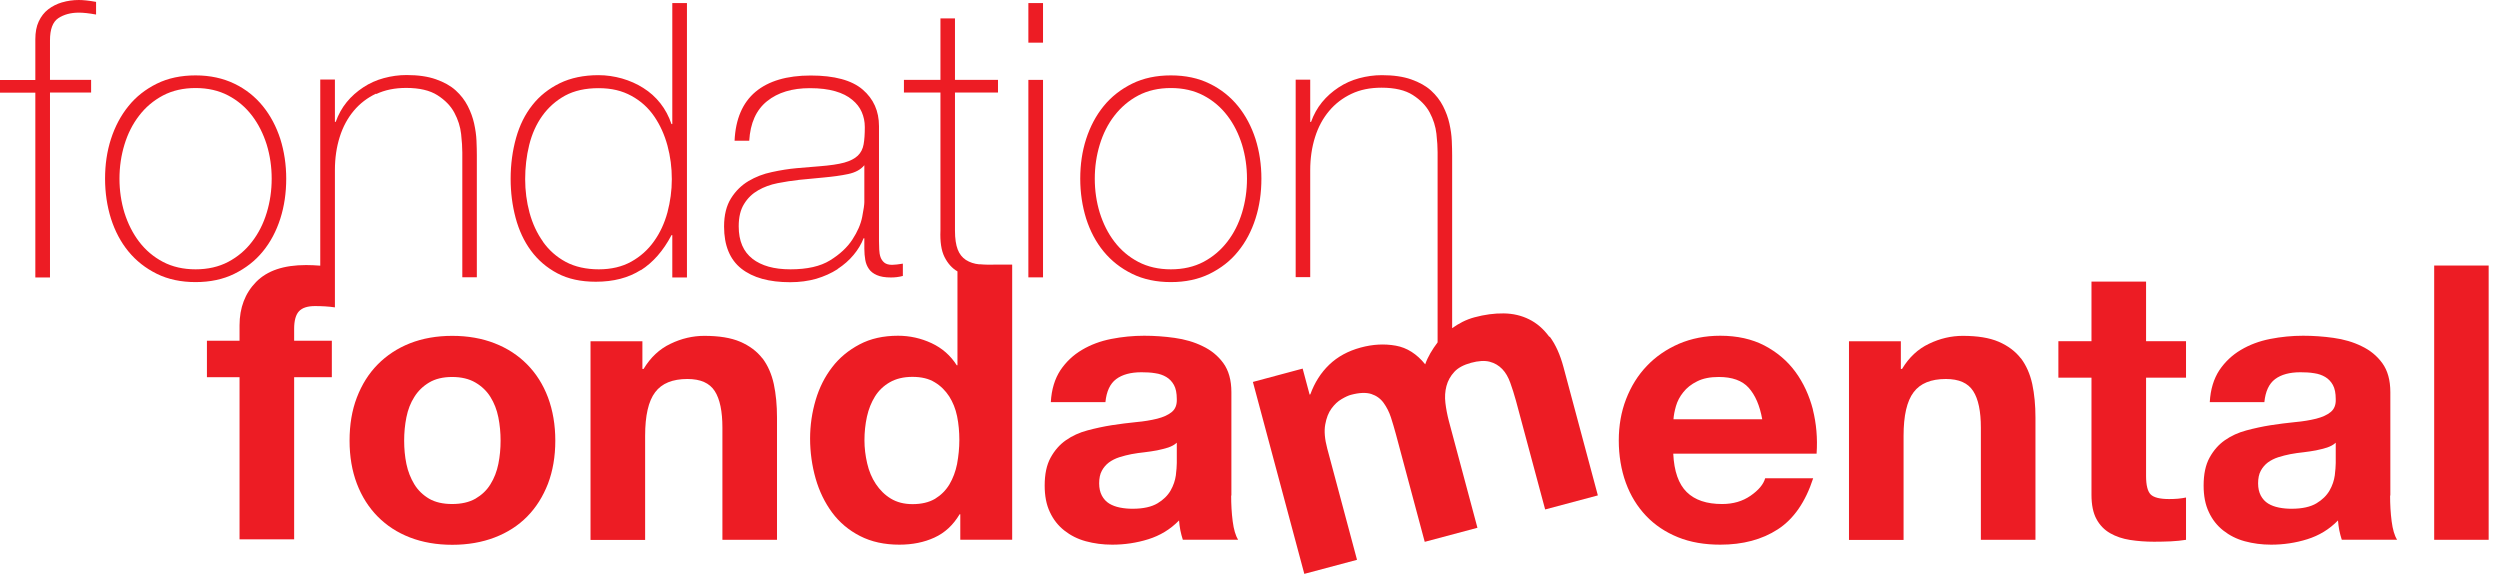
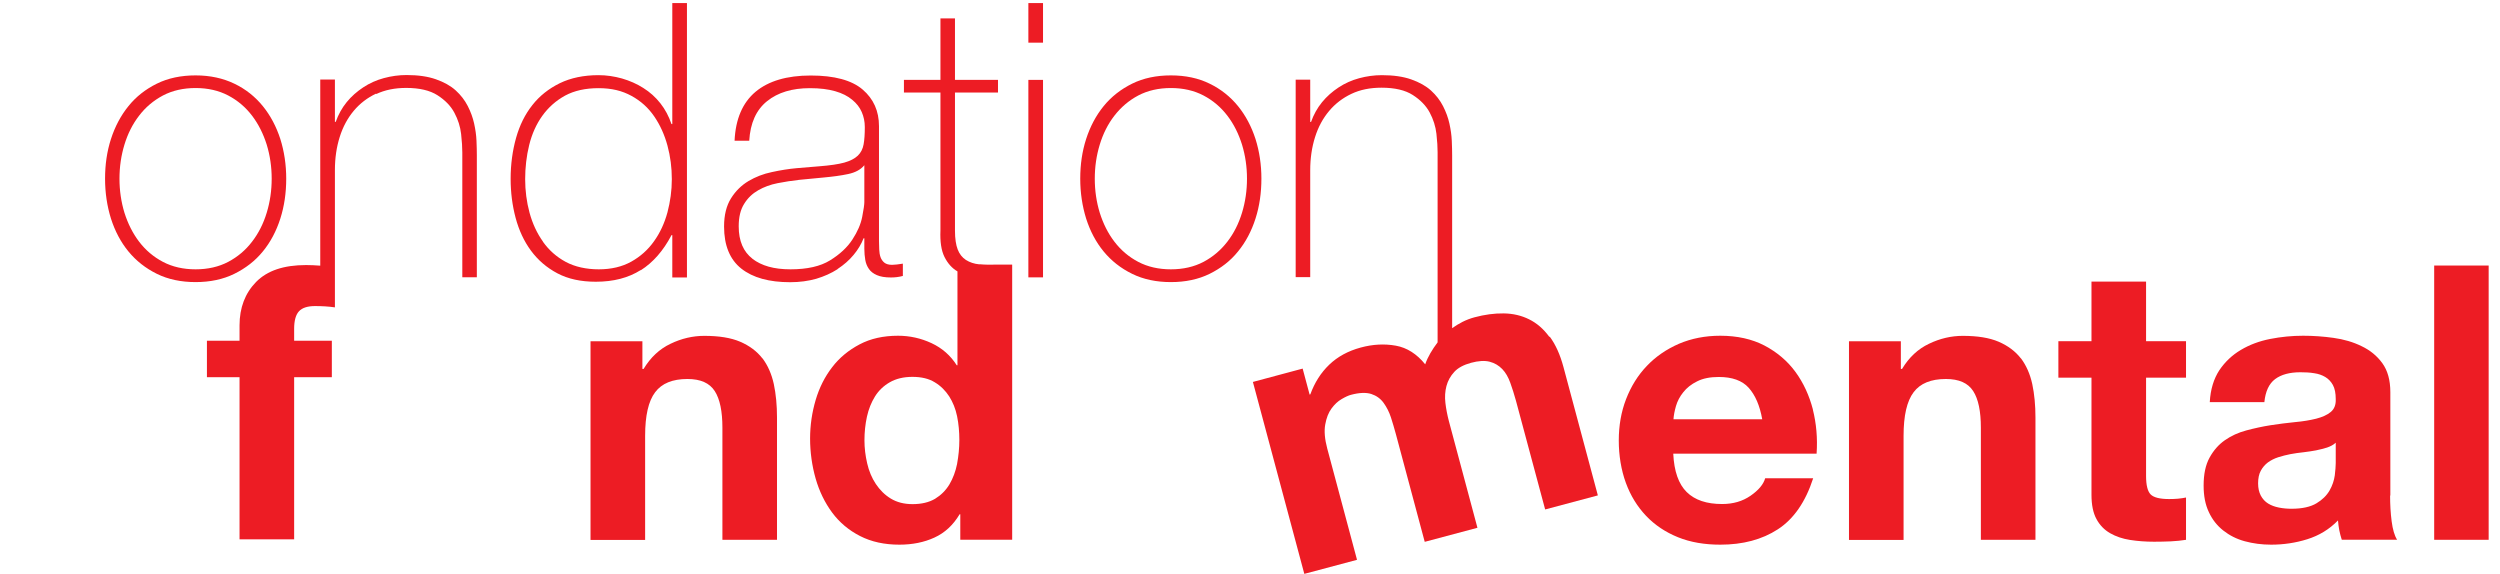
<svg xmlns="http://www.w3.org/2000/svg" width="196" height="45" viewBox="0 0 196 45" fill="none">
  <g clip-path="url(#clip0_401_5442)">
    <path d="M142.134 32.112C141.847 31.01 141.393 30.018 140.763 29.157C140.133 28.295 139.317 27.61 138.335 27.091C137.353 26.581 136.195 26.322 134.87 26.322C133.684 26.322 132.61 26.535 131.628 26.952C130.655 27.378 129.812 27.952 129.117 28.684C128.413 29.416 127.875 30.287 127.486 31.288C127.097 32.288 126.912 33.382 126.912 34.54C126.912 35.698 127.097 36.847 127.468 37.857C127.838 38.867 128.366 39.719 129.052 40.442C129.737 41.164 130.571 41.72 131.553 42.119C132.535 42.517 133.647 42.702 134.87 42.702C136.64 42.702 138.141 42.304 139.382 41.498C140.624 40.692 141.55 39.358 142.153 37.495H138.391C138.252 37.977 137.872 38.431 137.242 38.867C136.612 39.302 135.88 39.515 135.009 39.515C133.805 39.515 132.878 39.209 132.239 38.579C131.6 37.949 131.248 36.949 131.183 35.568H142.421C142.505 34.364 142.403 33.206 142.125 32.103L142.134 32.112ZM131.201 32.863C131.22 32.566 131.285 32.224 131.396 31.834C131.507 31.455 131.692 31.093 131.97 30.75C132.239 30.408 132.6 30.12 133.054 29.898C133.508 29.666 134.073 29.555 134.759 29.555C135.797 29.555 136.584 29.833 137.094 30.398C137.603 30.964 137.965 31.779 138.159 32.872H131.201V32.863Z" fill="#ED1C24" />
    <path d="M158.431 28.091C158.005 27.545 157.43 27.109 156.699 26.794C155.967 26.479 155.031 26.331 153.882 26.331C152.983 26.331 152.094 26.535 151.232 26.952C150.371 27.36 149.666 28.017 149.12 28.925H149.027V26.757H144.96V42.332H149.24V34.169C149.24 32.585 149.5 31.445 150.028 30.75C150.547 30.056 151.39 29.713 152.557 29.713C153.586 29.713 154.29 30.028 154.697 30.658C155.105 31.288 155.3 32.251 155.3 33.53V42.322H159.58V32.742C159.58 31.779 159.497 30.899 159.33 30.111C159.154 29.314 158.857 28.647 158.44 28.091H158.431Z" fill="#ED1C24" />
    <path d="M168.252 22.078H163.972V26.748H161.377V29.611H163.972V38.792C163.972 39.58 164.101 40.21 164.361 40.692C164.62 41.173 164.982 41.544 165.436 41.804C165.889 42.063 166.408 42.239 167.001 42.332C167.594 42.424 168.224 42.471 168.882 42.471C169.308 42.471 169.734 42.461 170.179 42.443C170.624 42.424 171.022 42.378 171.384 42.322V39.005C171.18 39.043 170.976 39.08 170.754 39.098C170.531 39.117 170.3 39.126 170.059 39.126C169.336 39.126 168.854 39.005 168.613 38.765C168.373 38.524 168.252 38.042 168.252 37.319V29.611H171.384V26.748H168.252V22.078Z" fill="#ED1C24" />
    <path d="M187.403 38.857V30.75C187.403 29.805 187.19 29.046 186.773 28.471C186.356 27.897 185.809 27.452 185.142 27.137C184.484 26.813 183.743 26.6 182.946 26.489C182.149 26.377 181.353 26.322 180.565 26.322C179.704 26.322 178.842 26.405 177.989 26.572C177.137 26.739 176.368 27.026 175.683 27.434C174.997 27.841 174.441 28.369 173.996 29.027C173.561 29.694 173.301 30.519 173.246 31.529H177.526C177.61 30.686 177.888 30.083 178.369 29.722C178.851 29.361 179.518 29.185 180.352 29.185C180.732 29.185 181.093 29.203 181.427 29.259C181.76 29.305 182.048 29.407 182.298 29.555C182.548 29.703 182.752 29.917 182.9 30.185C183.048 30.454 183.122 30.825 183.122 31.288C183.141 31.733 183.011 32.066 182.733 32.298C182.455 32.529 182.066 32.705 181.584 32.826C181.103 32.946 180.547 33.039 179.926 33.094C179.305 33.159 178.675 33.233 178.027 33.335C177.378 33.437 176.748 33.576 176.118 33.743C175.488 33.91 174.923 34.169 174.432 34.512C173.941 34.855 173.542 35.309 173.227 35.883C172.912 36.458 172.764 37.18 172.764 38.07C172.764 38.876 172.894 39.562 173.172 40.145C173.44 40.729 173.82 41.211 174.302 41.59C174.784 41.97 175.34 42.258 175.988 42.434C176.637 42.61 177.322 42.702 178.064 42.702C179.027 42.702 179.972 42.563 180.889 42.276C181.807 41.989 182.613 41.507 183.298 40.803C183.317 41.062 183.354 41.322 183.4 41.572C183.456 41.822 183.511 42.072 183.595 42.313H187.931C187.727 41.989 187.588 41.507 187.505 40.868C187.421 40.228 187.384 39.552 187.384 38.848L187.403 38.857ZM183.122 36.3C183.122 36.541 183.094 36.865 183.048 37.264C182.993 37.662 182.863 38.06 182.641 38.45C182.418 38.839 182.075 39.182 181.612 39.459C181.149 39.737 180.5 39.886 179.657 39.886C179.314 39.886 178.99 39.858 178.666 39.793C178.342 39.728 178.064 39.626 177.823 39.478C177.582 39.33 177.387 39.117 177.248 38.857C177.109 38.598 177.035 38.274 177.035 37.894C177.035 37.514 177.1 37.162 177.248 36.902C177.387 36.643 177.573 36.43 177.804 36.254C178.036 36.087 178.304 35.948 178.619 35.846C178.935 35.744 179.25 35.67 179.565 35.605C179.907 35.541 180.25 35.494 180.593 35.457C180.936 35.42 181.26 35.364 181.575 35.309C181.89 35.244 182.177 35.17 182.446 35.087C182.715 34.994 182.946 34.873 183.122 34.707V36.3Z" fill="#ED1C24" />
    <path d="M195.121 20.818H190.84V42.322H195.121V20.818Z" fill="#ED1C24" />
    <path d="M121.464 26.405C121.01 25.784 120.482 25.33 119.88 25.034C119.287 24.738 118.62 24.58 117.888 24.571C117.156 24.561 116.396 24.663 115.599 24.877C114.914 25.062 114.358 25.367 113.848 25.729V12.165C113.848 11.841 113.839 11.47 113.82 11.035C113.802 10.599 113.737 10.154 113.635 9.691C113.533 9.228 113.366 8.774 113.135 8.32C112.903 7.866 112.588 7.458 112.19 7.097C111.791 6.736 111.272 6.448 110.642 6.226C110.012 6.004 109.243 5.893 108.335 5.893C107.733 5.893 107.14 5.976 106.557 6.133C105.973 6.291 105.435 6.532 104.944 6.856C104.453 7.18 104.018 7.56 103.647 8.014C103.277 8.468 102.989 8.987 102.786 9.561H102.721V6.245H101.581V21.726H102.721V13.351C102.721 12.406 102.851 11.535 103.101 10.747C103.351 9.951 103.721 9.274 104.203 8.7C104.685 8.125 105.269 7.681 105.954 7.356C106.64 7.032 107.418 6.875 108.308 6.875C109.355 6.875 110.17 7.069 110.763 7.449C111.356 7.829 111.8 8.283 112.088 8.82C112.375 9.358 112.551 9.914 112.616 10.488C112.681 11.072 112.708 11.553 112.708 11.933V26.841C112.292 27.396 111.939 27.971 111.736 28.564C111.078 27.749 110.309 27.258 109.429 27.1C108.539 26.942 107.631 26.989 106.677 27.248C105.686 27.517 104.87 27.962 104.212 28.592C103.555 29.222 103.064 30 102.73 30.917L102.674 30.936L102.128 28.898L98.227 29.944L102.258 44.991L106.39 43.888L104.055 35.161C103.86 34.429 103.805 33.799 103.897 33.289C103.99 32.77 104.148 32.353 104.389 32.029C104.629 31.705 104.889 31.455 105.185 31.288C105.482 31.112 105.732 31.001 105.917 30.954C106.575 30.778 107.103 30.76 107.511 30.889C107.909 31.019 108.233 31.251 108.474 31.584C108.715 31.918 108.91 32.298 109.049 32.724C109.188 33.15 109.317 33.595 109.438 34.039L111.699 42.48L115.831 41.377L113.589 33.002C113.468 32.539 113.376 32.066 113.32 31.594C113.264 31.121 113.292 30.676 113.403 30.259C113.515 29.843 113.718 29.481 114.015 29.157C114.311 28.833 114.756 28.601 115.33 28.444C115.914 28.286 116.405 28.258 116.794 28.36C117.183 28.462 117.508 28.657 117.776 28.934C118.045 29.212 118.249 29.574 118.406 30.009C118.564 30.445 118.712 30.917 118.851 31.418L121.14 39.941L125.272 38.839L122.576 28.777C122.316 27.804 121.955 27.007 121.501 26.396L121.464 26.405Z" fill="#ED1C24" />
-     <path d="M96.541 38.857V30.75C96.541 29.805 96.328 29.046 95.911 28.471C95.494 27.897 94.948 27.452 94.281 27.137C93.623 26.813 92.882 26.6 92.085 26.489C91.288 26.377 90.491 26.322 89.704 26.322C88.842 26.322 87.98 26.405 87.128 26.572C86.275 26.739 85.507 27.026 84.821 27.434C84.135 27.841 83.579 28.369 83.135 29.027C82.699 29.694 82.44 30.519 82.384 31.529H86.665C86.748 30.686 87.026 30.083 87.508 29.722C87.99 29.361 88.657 29.185 89.49 29.185C89.87 29.185 90.232 29.203 90.565 29.259C90.899 29.305 91.186 29.407 91.436 29.555C91.686 29.703 91.89 29.917 92.038 30.185C92.187 30.454 92.261 30.825 92.261 31.288C92.279 31.733 92.15 32.066 91.872 32.298C91.594 32.529 91.204 32.705 90.723 32.826C90.241 32.946 89.685 33.039 89.064 33.094C88.444 33.159 87.814 33.233 87.165 33.335C86.516 33.437 85.886 33.576 85.256 33.743C84.626 33.91 84.061 34.169 83.57 34.512C83.079 34.855 82.681 35.309 82.366 35.883C82.051 36.458 81.903 37.18 81.903 38.07C81.903 38.876 82.032 39.562 82.31 40.145C82.579 40.729 82.959 41.211 83.44 41.59C83.922 41.97 84.478 42.258 85.127 42.434C85.775 42.61 86.461 42.702 87.202 42.702C88.166 42.702 89.111 42.563 90.028 42.276C90.945 41.989 91.751 41.507 92.437 40.803C92.455 41.062 92.492 41.322 92.539 41.572C92.594 41.822 92.65 42.072 92.733 42.313H97.069C96.865 41.989 96.726 41.507 96.643 40.868C96.56 40.228 96.523 39.552 96.523 38.848L96.541 38.857ZM92.261 36.3C92.261 36.541 92.233 36.865 92.187 37.264C92.131 37.662 92.001 38.06 91.779 38.45C91.557 38.839 91.214 39.182 90.751 39.459C90.287 39.737 89.639 39.886 88.796 39.886C88.453 39.886 88.129 39.858 87.804 39.793C87.48 39.728 87.202 39.626 86.961 39.478C86.72 39.33 86.526 39.117 86.387 38.857C86.248 38.598 86.174 38.274 86.174 37.894C86.174 37.514 86.239 37.162 86.387 36.902C86.526 36.643 86.711 36.43 86.943 36.254C87.174 36.087 87.443 35.948 87.758 35.846C88.073 35.744 88.388 35.67 88.703 35.605C89.046 35.541 89.389 35.494 89.731 35.457C90.074 35.42 90.398 35.364 90.713 35.309C91.028 35.244 91.316 35.17 91.584 35.087C91.853 34.994 92.085 34.873 92.261 34.707V36.3Z" fill="#ED1C24" />
    <path d="M59.768 28.091C59.342 27.545 58.768 27.109 58.036 26.794C57.304 26.479 56.368 26.331 55.219 26.331C54.321 26.331 53.431 26.535 52.569 26.952C51.708 27.36 51.004 28.017 50.457 28.925H50.364V26.757H46.297V42.332H50.578V34.169C50.578 32.585 50.837 31.445 51.365 30.75C51.884 30.056 52.727 29.713 53.894 29.713C54.923 29.713 55.627 30.028 56.035 30.658C56.442 31.288 56.637 32.251 56.637 33.53V42.322H60.917V32.742C60.917 31.779 60.834 30.899 60.667 30.111C60.491 29.314 60.195 28.647 59.778 28.091H59.768Z" fill="#ED1C24" />
-     <path d="M41.331 28.573C40.627 27.86 39.784 27.304 38.783 26.915C37.792 26.526 36.68 26.331 35.457 26.331C34.234 26.331 33.132 26.526 32.14 26.915C31.158 27.304 30.315 27.86 29.611 28.573C28.907 29.287 28.369 30.148 27.98 31.158C27.591 32.168 27.406 33.298 27.406 34.549C27.406 35.8 27.6 36.921 27.98 37.922C28.36 38.922 28.907 39.784 29.611 40.497C30.315 41.211 31.158 41.757 32.14 42.137C33.122 42.517 34.234 42.712 35.457 42.712C36.68 42.712 37.792 42.517 38.783 42.137C39.775 41.757 40.627 41.211 41.331 40.497C42.035 39.784 42.572 38.922 42.962 37.922C43.342 36.921 43.536 35.791 43.536 34.549C43.536 33.308 43.342 32.177 42.962 31.158C42.582 30.148 42.035 29.287 41.331 28.573ZM39.07 36.374C38.95 36.967 38.746 37.495 38.45 37.968C38.162 38.44 37.764 38.811 37.273 39.098C36.782 39.376 36.17 39.515 35.448 39.515C34.725 39.515 34.123 39.376 33.641 39.098C33.159 38.811 32.77 38.44 32.483 37.968C32.196 37.495 31.983 36.958 31.862 36.374C31.742 35.791 31.686 35.179 31.686 34.549C31.686 33.919 31.742 33.317 31.862 32.715C31.983 32.112 32.187 31.584 32.483 31.121C32.77 30.658 33.159 30.278 33.641 29.991C34.123 29.703 34.725 29.555 35.448 29.555C36.17 29.555 36.782 29.703 37.273 29.991C37.764 30.278 38.162 30.658 38.45 31.121C38.737 31.584 38.95 32.112 39.07 32.715C39.191 33.317 39.246 33.928 39.246 34.549C39.246 35.17 39.191 35.781 39.07 36.374Z" fill="#ED1C24" />
    <path d="M20.605 19.716C21.207 18.984 21.662 18.122 21.977 17.14C22.291 16.158 22.44 15.111 22.44 14.009C22.44 12.906 22.282 11.868 21.977 10.896C21.662 9.923 21.207 9.061 20.605 8.32C20.003 7.579 19.262 6.986 18.372 6.56C17.483 6.133 16.473 5.911 15.334 5.911C14.194 5.911 13.175 6.124 12.295 6.56C11.415 6.995 10.664 7.579 10.071 8.32C9.469 9.061 9.015 9.923 8.7 10.896C8.385 11.868 8.237 12.906 8.237 14.009C8.237 15.111 8.394 16.158 8.7 17.14C9.015 18.122 9.469 18.984 10.071 19.716C10.673 20.448 11.415 21.032 12.295 21.467C13.175 21.902 14.194 22.116 15.334 22.116C16.473 22.116 17.492 21.902 18.372 21.467C19.253 21.032 20.003 20.457 20.605 19.716ZM15.334 21.115C14.37 21.115 13.518 20.92 12.776 20.531C12.035 20.142 11.415 19.614 10.905 18.947C10.405 18.289 10.025 17.529 9.756 16.677C9.497 15.825 9.367 14.935 9.367 14.009C9.367 13.082 9.497 12.193 9.756 11.34C10.015 10.488 10.395 9.728 10.905 9.07C11.405 8.413 12.026 7.885 12.776 7.486C13.518 7.097 14.37 6.902 15.334 6.902C16.297 6.902 17.149 7.097 17.891 7.486C18.632 7.875 19.253 8.403 19.762 9.07C20.262 9.728 20.642 10.488 20.911 11.34C21.171 12.193 21.3 13.082 21.3 14.009C21.3 14.935 21.171 15.825 20.911 16.677C20.652 17.529 20.272 18.289 19.762 18.947C19.262 19.605 18.641 20.133 17.891 20.531C17.149 20.92 16.297 21.115 15.334 21.115Z" fill="#ED1C24" />
-     <path d="M4.864 0.185C4.456 0.306 4.095 0.491 3.78 0.732C3.465 0.973 3.224 1.288 3.039 1.677C2.854 2.066 2.77 2.539 2.77 3.076V6.272H0V7.264H2.77V21.754H3.919V7.254H7.143V6.263H3.919V3.159C3.919 2.298 4.132 1.723 4.568 1.427C5.003 1.14 5.54 0.991 6.18 0.991C6.523 0.991 6.977 1.038 7.532 1.14V0.148C6.967 0.046 6.523 0 6.18 0C5.716 0 5.281 0.065 4.873 0.185H4.864Z" fill="#ED1C24" />
    <path d="M76.788 20.726C76.38 20.689 76.028 20.568 75.732 20.383C75.436 20.188 75.222 19.92 75.083 19.558C74.945 19.197 74.87 18.706 74.87 18.085V7.254H78.243V6.263H74.87V1.445H73.731V6.263H70.868V7.254H73.731V18.067C73.694 18.947 73.796 19.642 74.046 20.142C74.296 20.642 74.629 21.022 75.056 21.272C75.056 21.272 75.056 21.272 75.065 21.272V28.638H75.009C74.528 27.878 73.87 27.295 73.036 26.905C72.202 26.516 71.322 26.322 70.405 26.322C69.256 26.322 68.255 26.544 67.394 26.998C66.532 27.452 65.809 28.045 65.244 28.786C64.67 29.527 64.234 30.389 63.947 31.362C63.66 32.335 63.511 33.345 63.511 34.392C63.511 35.438 63.66 36.523 63.947 37.523C64.234 38.524 64.67 39.413 65.244 40.191C65.818 40.961 66.541 41.572 67.431 42.026C68.32 42.48 69.339 42.702 70.507 42.702C71.535 42.702 72.452 42.517 73.258 42.146C74.073 41.776 74.731 41.164 75.232 40.321H75.287V42.313H79.355V20.744H78.206C77.678 20.763 77.205 20.754 76.797 20.716L76.788 20.726ZM75.037 36.365C74.917 36.967 74.713 37.505 74.435 37.977C74.148 38.45 73.777 38.82 73.305 39.108C72.832 39.385 72.248 39.524 71.544 39.524C70.877 39.524 70.312 39.376 69.839 39.089C69.367 38.802 68.978 38.413 68.663 37.94C68.348 37.468 68.125 36.93 67.987 36.328C67.847 35.726 67.773 35.123 67.773 34.521C67.773 33.882 67.838 33.261 67.968 32.668C68.098 32.075 68.311 31.547 68.598 31.084C68.885 30.621 69.274 30.25 69.756 29.972C70.238 29.694 70.831 29.546 71.535 29.546C72.239 29.546 72.823 29.685 73.286 29.972C73.749 30.25 74.12 30.621 74.416 31.075C74.704 31.529 74.917 32.048 75.037 32.641C75.157 33.233 75.213 33.854 75.213 34.493C75.213 35.133 75.148 35.754 75.037 36.356V36.365Z" fill="#ED1C24" />
    <path d="M86.526 19.716C87.128 20.448 87.869 21.032 88.758 21.467C89.639 21.902 90.658 22.116 91.797 22.116C92.937 22.116 93.956 21.902 94.836 21.467C95.716 21.032 96.467 20.457 97.06 19.716C97.662 18.984 98.116 18.122 98.431 17.14C98.746 16.158 98.894 15.111 98.894 14.009C98.894 12.906 98.737 11.868 98.431 10.896C98.116 9.923 97.662 9.061 97.06 8.32C96.458 7.579 95.716 6.986 94.836 6.56C93.956 6.124 92.937 5.911 91.797 5.911C90.658 5.911 89.639 6.124 88.758 6.56C87.878 6.995 87.128 7.579 86.526 8.32C85.923 9.061 85.469 9.923 85.154 10.896C84.839 11.868 84.691 12.906 84.691 14.009C84.691 15.111 84.849 16.158 85.154 17.14C85.469 18.122 85.923 18.984 86.526 19.716ZM86.22 11.34C86.479 10.488 86.859 9.728 87.369 9.07C87.878 8.413 88.49 7.885 89.24 7.486C89.981 7.097 90.834 6.902 91.797 6.902C92.761 6.902 93.613 7.097 94.355 7.486C95.096 7.875 95.716 8.403 96.226 9.07C96.736 9.738 97.106 10.488 97.375 11.34C97.634 12.193 97.764 13.082 97.764 14.009C97.764 14.935 97.634 15.825 97.375 16.677C97.115 17.529 96.736 18.289 96.226 18.947C95.716 19.605 95.105 20.133 94.355 20.531C93.613 20.92 92.761 21.115 91.797 21.115C90.834 21.115 89.981 20.92 89.24 20.531C88.499 20.142 87.878 19.614 87.369 18.947C86.859 18.28 86.489 17.529 86.22 16.677C85.96 15.825 85.831 14.935 85.831 14.009C85.831 13.082 85.96 12.193 86.22 11.34Z" fill="#ED1C24" />
    <path d="M65.67 21.087C66.161 20.763 66.578 20.401 66.921 19.985C67.264 19.577 67.523 19.141 67.708 18.678H67.764V19.494C67.764 19.818 67.792 20.114 67.838 20.383C67.885 20.652 67.986 20.892 68.125 21.087C68.264 21.291 68.468 21.448 68.746 21.569C69.015 21.689 69.385 21.754 69.849 21.754C70.173 21.754 70.479 21.717 70.784 21.634V20.67C70.423 20.726 70.145 20.763 69.941 20.763C69.682 20.763 69.478 20.707 69.339 20.596C69.2 20.485 69.098 20.337 69.033 20.161C68.969 19.975 68.941 19.781 68.931 19.558C68.922 19.336 68.913 19.114 68.913 18.901V9.895C68.913 8.709 68.487 7.755 67.634 7.023C66.782 6.291 65.42 5.92 63.558 5.92C61.695 5.92 60.25 6.347 59.231 7.199C58.221 8.051 57.665 9.33 57.591 11.035H58.74C58.823 9.645 59.287 8.616 60.139 7.931C60.991 7.245 62.112 6.912 63.493 6.912C64.28 6.912 64.938 6.995 65.485 7.153C66.031 7.31 66.467 7.532 66.81 7.82C67.153 8.098 67.403 8.422 67.56 8.783C67.718 9.145 67.801 9.534 67.801 9.96C67.801 10.507 67.773 10.951 67.708 11.312C67.644 11.674 67.495 11.97 67.254 12.202C67.013 12.434 66.652 12.619 66.189 12.749C65.716 12.878 65.068 12.971 64.243 13.036L62.464 13.184C61.844 13.24 61.195 13.342 60.519 13.49C59.843 13.629 59.231 13.87 58.684 14.194C58.128 14.527 57.674 14.972 57.313 15.547C56.952 16.121 56.767 16.853 56.767 17.761C56.767 19.243 57.221 20.346 58.119 21.059C59.027 21.773 60.296 22.125 61.946 22.125C62.687 22.125 63.372 22.032 63.993 21.856C64.614 21.671 65.17 21.421 65.661 21.106L65.67 21.087ZM58.999 20.29C58.277 19.734 57.915 18.891 57.915 17.742C57.915 17.02 58.054 16.436 58.342 15.982C58.62 15.528 58.99 15.176 59.444 14.917C59.898 14.657 60.398 14.472 60.964 14.361C61.529 14.249 62.085 14.166 62.65 14.101L64.577 13.916C65.281 13.851 65.92 13.768 66.485 13.647C67.06 13.527 67.486 13.295 67.764 12.952V15.843C67.764 16.047 67.708 16.427 67.597 17.001C67.486 17.576 67.227 18.169 66.828 18.78C66.43 19.392 65.846 19.938 65.077 20.411C64.317 20.883 63.28 21.115 61.973 21.115C60.667 21.115 59.713 20.837 58.99 20.29H58.999Z" fill="#ED1C24" />
    <path d="M29.491 7.375C30.176 7.051 30.954 6.893 31.844 6.893C32.891 6.893 33.706 7.088 34.299 7.468C34.892 7.847 35.337 8.301 35.624 8.839C35.911 9.376 36.087 9.932 36.152 10.507C36.217 11.09 36.245 11.572 36.245 11.952V21.736H37.384V12.156C37.384 11.831 37.375 11.461 37.356 11.025C37.338 10.59 37.273 10.145 37.171 9.682C37.069 9.219 36.903 8.765 36.671 8.311C36.439 7.857 36.124 7.449 35.726 7.088C35.327 6.726 34.809 6.439 34.178 6.217C33.548 5.994 32.779 5.883 31.872 5.883C31.269 5.883 30.676 5.967 30.093 6.124C29.509 6.282 28.972 6.523 28.481 6.847C27.989 7.171 27.554 7.551 27.183 8.005C26.813 8.459 26.526 8.978 26.322 9.552H26.257V6.235H25.108V20.828C24.738 20.8 24.367 20.781 23.996 20.781C22.245 20.781 20.948 21.217 20.077 22.106C19.216 22.986 18.78 24.126 18.78 25.506V26.711H16.223V29.574H18.78V42.285H23.061V29.574H26.016V26.711H23.061V25.775C23.061 25.136 23.19 24.673 23.44 24.404C23.691 24.135 24.108 23.996 24.691 23.996C25.238 23.996 25.757 24.024 26.257 24.098V13.332C26.257 12.387 26.387 11.516 26.637 10.729C26.887 9.932 27.258 9.256 27.739 8.681C28.221 8.107 28.805 7.662 29.491 7.338V7.375Z" fill="#ED1C24" />
    <path d="M50.235 21.189C51.198 20.578 52.004 19.66 52.644 18.437H52.708V21.754H53.857V0.241H52.708V9.728H52.644C52.44 9.126 52.153 8.579 51.773 8.098C51.393 7.616 50.948 7.217 50.429 6.893C49.92 6.569 49.364 6.328 48.761 6.152C48.159 5.985 47.548 5.893 46.927 5.893C45.76 5.893 44.75 6.106 43.888 6.523C43.026 6.949 42.304 7.514 41.739 8.237C41.164 8.959 40.738 9.821 40.46 10.812C40.182 11.804 40.034 12.878 40.034 14.018C40.034 15.083 40.164 16.102 40.423 17.075C40.682 18.048 41.081 18.91 41.627 19.651C42.174 20.392 42.86 20.985 43.703 21.43C44.546 21.875 45.547 22.088 46.714 22.088C48.104 22.088 49.271 21.782 50.235 21.171V21.189ZM42.572 18.947C42.1 18.289 41.748 17.529 41.516 16.677C41.285 15.825 41.173 14.944 41.173 14.046C41.173 13.147 41.275 12.23 41.489 11.368C41.702 10.507 42.044 9.737 42.517 9.08C42.989 8.422 43.582 7.894 44.305 7.495C45.028 7.106 45.899 6.912 46.927 6.912C47.956 6.912 48.771 7.115 49.503 7.514C50.235 7.912 50.828 8.45 51.291 9.126C51.754 9.802 52.097 10.562 52.329 11.414C52.56 12.267 52.671 13.147 52.671 14.046C52.671 14.944 52.551 15.797 52.329 16.649C52.097 17.502 51.745 18.261 51.272 18.919C50.8 19.586 50.207 20.114 49.493 20.513C48.78 20.911 47.928 21.115 46.946 21.115C45.964 21.115 45.074 20.92 44.351 20.531C43.629 20.142 43.036 19.614 42.563 18.947H42.572Z" fill="#ED1C24" />
    <path d="M81.773 0.241H80.624V3.345H81.773V0.241Z" fill="#ED1C24" />
    <path d="M81.773 6.263H80.624V21.745H81.773V6.263Z" fill="#ED1C24" />
  </g>
  <defs>
    <clipPath id="clip0_401_5442">
      <rect width="195.111" height="45" fill="white" />
    </clipPath>
  </defs>
</svg>